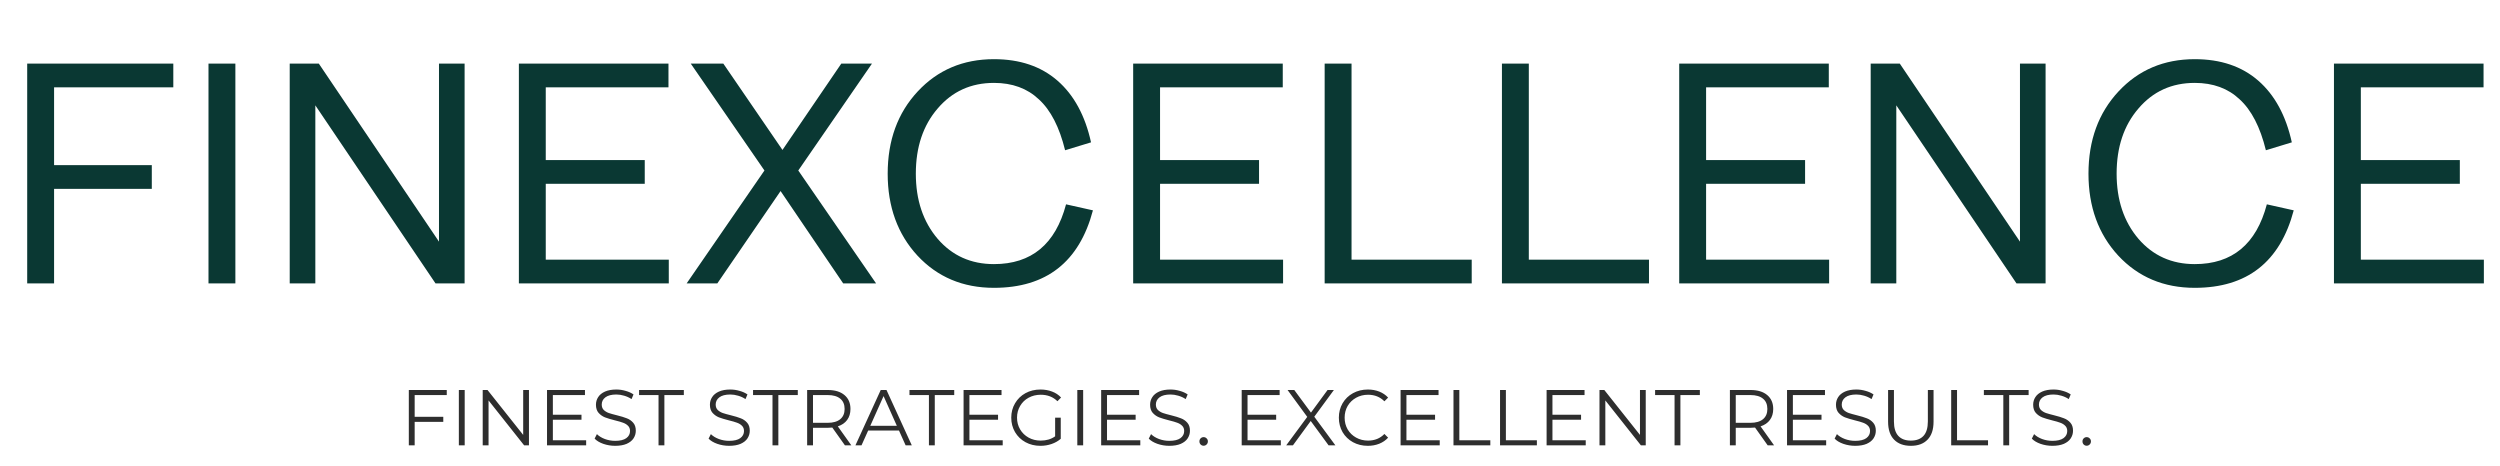
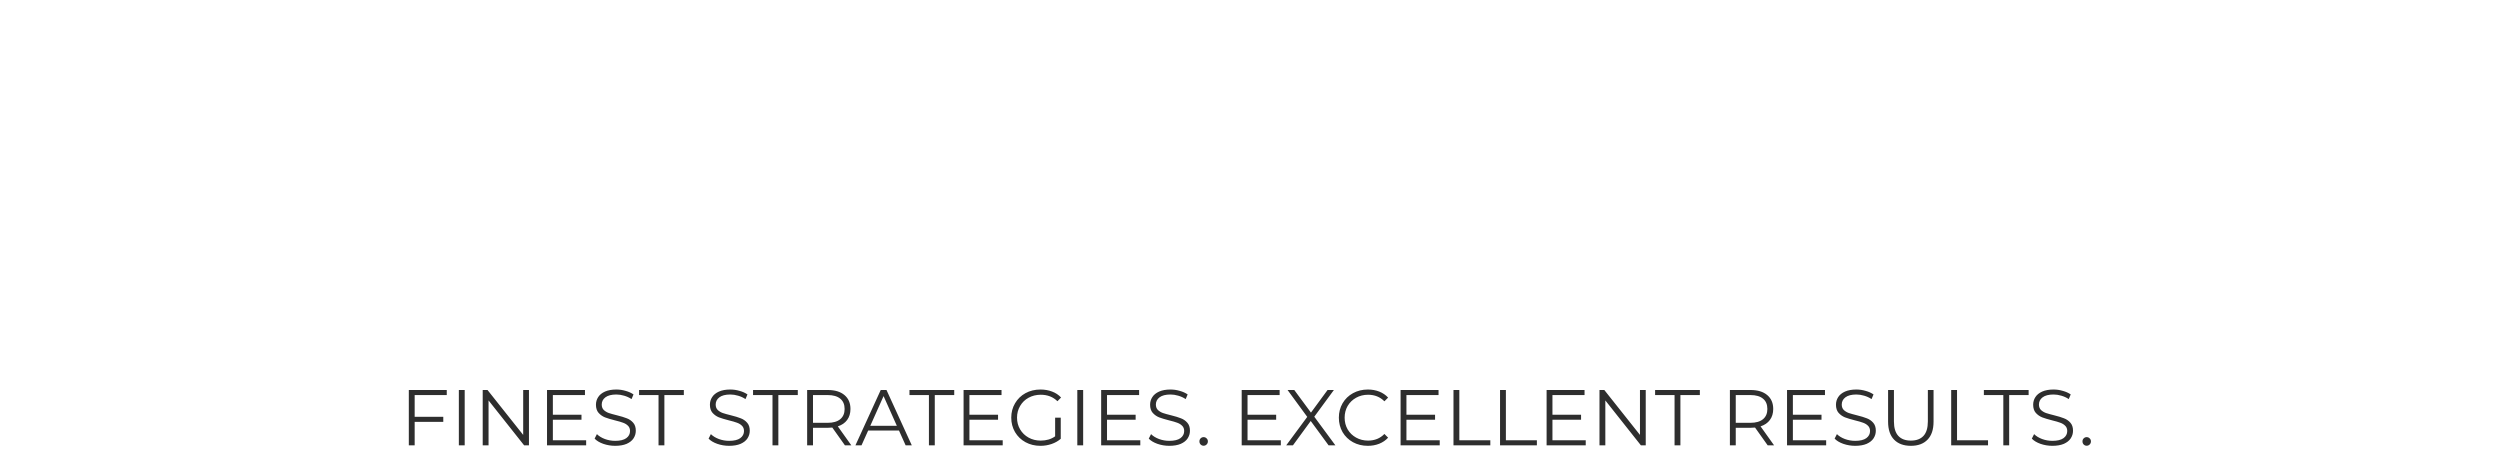
<svg xmlns="http://www.w3.org/2000/svg" width="247" height="46" viewBox="0 0 247 46" fill="none">
-   <path d="M2.687 28V6.284H17.123V8.627H5.343V16.314H14.998V18.657H5.343V28H2.687ZM20.599 28V6.284H23.255V28H20.599ZM28.624 28V6.284H31.499L43.372 23.875V6.284H45.903V28H43.029L31.155 10.408V28H28.624ZM51.265 28V6.284H66.045V8.627H53.921V15.814H63.701V18.157H53.921V25.657H66.076V28H51.265ZM67.84 28L75.527 16.845L68.247 6.284H71.465L77.308 14.814L83.12 6.284H86.151L78.87 16.845L86.557 28H83.307L77.121 18.876L70.871 28H67.84ZM98.202 28.437C95.14 28.437 92.619 27.375 90.64 25.25C88.682 23.126 87.703 20.428 87.703 17.158C87.703 13.866 88.692 11.158 90.671 9.034C92.65 6.909 95.16 5.846 98.202 5.846C100.764 5.846 102.857 6.555 104.482 7.971C106.107 9.388 107.211 11.419 107.794 14.064L105.232 14.845C104.67 12.554 103.805 10.877 102.639 9.815C101.493 8.732 100.014 8.19 98.202 8.19C95.931 8.19 94.077 9.034 92.64 10.721C91.203 12.387 90.484 14.533 90.484 17.158C90.484 19.761 91.203 21.907 92.64 23.594C94.077 25.261 95.931 26.094 98.202 26.094C101.91 26.094 104.284 24.125 105.326 20.188L107.982 20.782C106.628 25.886 103.368 28.437 98.202 28.437ZM111.957 28V6.284H126.737V8.627H114.613V15.814H124.393V18.157H114.613V25.657H126.768V28H111.957ZM130.876 28V6.284H133.532V25.657H145.405V28H130.876ZM148.391 28V6.284H151.047V25.657H162.92V28H148.391ZM165.906 28V6.284H180.685V8.627H168.562V15.814H178.342V18.157H168.562V25.657H180.717V28H165.906ZM184.824 28V6.284H187.699L199.573 23.875V6.284H202.104V28H199.229L187.355 10.408V28H184.824ZM216.84 28.437C213.778 28.437 211.257 27.375 209.278 25.25C207.32 23.126 206.341 20.428 206.341 17.158C206.341 13.866 207.33 11.158 209.309 9.034C211.288 6.909 213.798 5.846 216.84 5.846C219.402 5.846 221.495 6.555 223.12 7.971C224.745 9.388 225.849 11.419 226.432 14.064L223.87 14.845C223.308 12.554 222.443 10.877 221.277 9.815C220.131 8.732 218.652 8.19 216.84 8.19C214.569 8.19 212.715 9.034 211.278 10.721C209.84 12.387 209.122 14.533 209.122 17.158C209.122 19.761 209.84 21.907 211.278 23.594C212.715 25.261 214.569 26.094 216.84 26.094C220.548 26.094 222.922 24.125 223.964 20.188L226.62 20.782C225.266 25.886 222.006 28.437 216.84 28.437ZM230.595 28V6.284H245.375V8.627H233.251V15.814H243.031V18.157H233.251V25.657H245.406V28H230.595Z" fill="#0A3833" />
  <path d="M40.969 39.032V41.18H43.796V41.68H40.969V44H40.391V38.532H44.14V39.032H40.969ZM45.334 38.532H45.912V44H45.334V38.532ZM52.261 38.532V44H51.784L48.269 39.563V44H47.691V38.532H48.167L51.691 42.969V38.532H52.261ZM57.912 43.5V44H54.045V38.532H57.795V39.032H54.623V40.977H57.451V41.469H54.623V43.5H57.912ZM60.779 44.047C60.372 44.047 59.982 43.982 59.607 43.852C59.237 43.721 58.951 43.55 58.748 43.336L58.974 42.891C59.172 43.089 59.435 43.25 59.763 43.375C60.091 43.495 60.43 43.555 60.779 43.555C61.268 43.555 61.635 43.466 61.88 43.289C62.125 43.107 62.247 42.873 62.247 42.586C62.247 42.367 62.179 42.193 62.044 42.063C61.914 41.932 61.752 41.834 61.56 41.766C61.367 41.693 61.099 41.615 60.755 41.532C60.344 41.427 60.016 41.328 59.771 41.235C59.526 41.136 59.315 40.987 59.138 40.789C58.966 40.592 58.88 40.323 58.88 39.985C58.88 39.709 58.953 39.459 59.099 39.235C59.245 39.006 59.469 38.824 59.771 38.688C60.073 38.553 60.448 38.485 60.896 38.485C61.208 38.485 61.513 38.529 61.81 38.618C62.112 38.701 62.372 38.818 62.591 38.969L62.396 39.43C62.166 39.279 61.922 39.167 61.661 39.094C61.401 39.016 61.146 38.977 60.896 38.977C60.417 38.977 60.055 39.071 59.81 39.258C59.57 39.441 59.451 39.678 59.451 39.969C59.451 40.188 59.516 40.365 59.646 40.5C59.781 40.631 59.948 40.732 60.146 40.805C60.349 40.873 60.62 40.948 60.958 41.032C61.359 41.131 61.682 41.23 61.927 41.328C62.177 41.422 62.388 41.568 62.56 41.766C62.731 41.959 62.817 42.222 62.817 42.555C62.817 42.831 62.742 43.083 62.591 43.313C62.445 43.536 62.218 43.716 61.911 43.852C61.604 43.982 61.227 44.047 60.779 44.047ZM65.063 39.032H63.141V38.532H67.563V39.032H65.641V44H65.063V39.032ZM72.038 44.047C71.632 44.047 71.241 43.982 70.867 43.852C70.497 43.721 70.21 43.55 70.007 43.336L70.234 42.891C70.432 43.089 70.695 43.25 71.023 43.375C71.351 43.495 71.689 43.555 72.038 43.555C72.528 43.555 72.895 43.466 73.14 43.289C73.384 43.107 73.507 42.873 73.507 42.586C73.507 42.367 73.439 42.193 73.304 42.063C73.174 41.932 73.012 41.834 72.819 41.766C72.627 41.693 72.359 41.615 72.015 41.532C71.603 41.427 71.275 41.328 71.031 41.235C70.786 41.136 70.575 40.987 70.398 40.789C70.226 40.592 70.14 40.323 70.14 39.985C70.14 39.709 70.213 39.459 70.359 39.235C70.505 39.006 70.728 38.824 71.031 38.688C71.333 38.553 71.707 38.485 72.155 38.485C72.468 38.485 72.772 38.529 73.069 38.618C73.371 38.701 73.632 38.818 73.85 38.969L73.655 39.43C73.426 39.279 73.181 39.167 72.921 39.094C72.66 39.016 72.405 38.977 72.155 38.977C71.676 38.977 71.314 39.071 71.07 39.258C70.83 39.441 70.71 39.678 70.71 39.969C70.71 40.188 70.775 40.365 70.906 40.5C71.041 40.631 71.208 40.732 71.406 40.805C71.609 40.873 71.879 40.948 72.218 41.032C72.619 41.131 72.942 41.23 73.186 41.328C73.436 41.422 73.647 41.568 73.819 41.766C73.991 41.959 74.077 42.222 74.077 42.555C74.077 42.831 74.001 43.083 73.85 43.313C73.705 43.536 73.478 43.716 73.171 43.852C72.864 43.982 72.486 44.047 72.038 44.047ZM76.323 39.032H74.401V38.532H78.822V39.032H76.901V44H76.323V39.032ZM83.48 44L82.23 42.242C82.089 42.258 81.943 42.266 81.792 42.266H80.324V44H79.746V38.532H81.792C82.49 38.532 83.037 38.699 83.433 39.032C83.829 39.365 84.026 39.823 84.026 40.407C84.026 40.834 83.917 41.196 83.698 41.492C83.485 41.784 83.178 41.995 82.777 42.125L84.112 44H83.48ZM81.777 41.774C82.318 41.774 82.732 41.654 83.019 41.414C83.305 41.175 83.448 40.839 83.448 40.407C83.448 39.964 83.305 39.626 83.019 39.391C82.732 39.152 82.318 39.032 81.777 39.032H80.324V41.774H81.777ZM88.82 42.539H85.774L85.117 44H84.516L87.016 38.532H87.586L90.086 44H89.476L88.82 42.539ZM88.609 42.071L87.297 39.133L85.984 42.071H88.609ZM91.778 39.032H89.856V38.532H94.278V39.032H92.356V44H91.778V39.032ZM99.068 43.5V44H95.201V38.532H98.951V39.032H95.779V40.977H98.607V41.469H95.779V43.5H99.068ZM104.247 41.266H104.802V43.352C104.547 43.576 104.245 43.747 103.896 43.867C103.547 43.987 103.18 44.047 102.794 44.047C102.247 44.047 101.755 43.927 101.318 43.688C100.88 43.448 100.537 43.117 100.287 42.696C100.037 42.268 99.912 41.792 99.912 41.266C99.912 40.74 100.037 40.266 100.287 39.844C100.537 39.417 100.88 39.084 101.318 38.844C101.755 38.605 102.25 38.485 102.802 38.485C103.219 38.485 103.601 38.553 103.95 38.688C104.299 38.818 104.593 39.014 104.833 39.274L104.474 39.641C104.041 39.214 103.492 39.001 102.825 39.001C102.383 39.001 101.982 39.1 101.622 39.297C101.268 39.49 100.99 39.761 100.787 40.11C100.584 40.454 100.482 40.839 100.482 41.266C100.482 41.693 100.584 42.078 100.787 42.422C100.99 42.766 101.268 43.037 101.622 43.234C101.977 43.432 102.375 43.531 102.818 43.531C103.38 43.531 103.857 43.391 104.247 43.109V41.266ZM106.438 38.532H107.016V44H106.438V38.532ZM112.662 43.5V44H108.795V38.532H112.545V39.032H109.373V40.977H112.201V41.469H109.373V43.5H112.662ZM115.528 44.047C115.122 44.047 114.731 43.982 114.356 43.852C113.987 43.721 113.7 43.55 113.497 43.336L113.724 42.891C113.922 43.089 114.185 43.25 114.513 43.375C114.841 43.495 115.179 43.555 115.528 43.555C116.018 43.555 116.385 43.466 116.63 43.289C116.874 43.107 116.997 42.873 116.997 42.586C116.997 42.367 116.929 42.193 116.794 42.063C116.663 41.932 116.502 41.834 116.309 41.766C116.117 41.693 115.848 41.615 115.505 41.532C115.093 41.427 114.765 41.328 114.52 41.235C114.276 41.136 114.065 40.987 113.888 40.789C113.716 40.592 113.63 40.323 113.63 39.985C113.63 39.709 113.703 39.459 113.849 39.235C113.994 39.006 114.218 38.824 114.52 38.688C114.822 38.553 115.197 38.485 115.645 38.485C115.958 38.485 116.262 38.529 116.559 38.618C116.861 38.701 117.122 38.818 117.34 38.969L117.145 39.43C116.916 39.279 116.671 39.167 116.411 39.094C116.15 39.016 115.895 38.977 115.645 38.977C115.166 38.977 114.804 39.071 114.559 39.258C114.32 39.441 114.2 39.678 114.2 39.969C114.2 40.188 114.265 40.365 114.395 40.5C114.531 40.631 114.697 40.732 114.895 40.805C115.098 40.873 115.369 40.948 115.708 41.032C116.109 41.131 116.432 41.23 116.676 41.328C116.926 41.422 117.137 41.568 117.309 41.766C117.481 41.959 117.567 42.222 117.567 42.555C117.567 42.831 117.491 43.083 117.34 43.313C117.195 43.536 116.968 43.716 116.661 43.852C116.354 43.982 115.976 44.047 115.528 44.047ZM118.917 44.039C118.802 44.039 118.703 43.997 118.62 43.914C118.542 43.831 118.502 43.729 118.502 43.609C118.502 43.49 118.542 43.391 118.62 43.313C118.703 43.229 118.802 43.188 118.917 43.188C119.031 43.188 119.13 43.229 119.213 43.313C119.297 43.391 119.338 43.49 119.338 43.609C119.338 43.729 119.297 43.831 119.213 43.914C119.13 43.997 119.031 44.039 118.917 44.039ZM126.546 43.5V44H122.679V38.532H126.428V39.032H123.257V40.977H126.085V41.469H123.257V43.5H126.546ZM131.265 44L129.5 41.594L127.742 44H127.078L129.156 41.188L127.211 38.532H127.875L129.523 40.766L131.163 38.532H131.788L129.851 41.172L131.937 44H131.265ZM135.138 44.047C134.597 44.047 134.107 43.927 133.67 43.688C133.238 43.448 132.896 43.117 132.646 42.696C132.402 42.268 132.279 41.792 132.279 41.266C132.279 40.74 132.402 40.266 132.646 39.844C132.896 39.417 133.24 39.084 133.678 38.844C134.115 38.605 134.605 38.485 135.146 38.485C135.552 38.485 135.927 38.553 136.271 38.688C136.615 38.824 136.906 39.021 137.146 39.282L136.779 39.649C136.352 39.217 135.813 39.001 135.162 39.001C134.73 39.001 134.336 39.1 133.982 39.297C133.628 39.495 133.35 39.766 133.146 40.11C132.949 40.454 132.85 40.839 132.85 41.266C132.85 41.693 132.949 42.078 133.146 42.422C133.35 42.766 133.628 43.037 133.982 43.234C134.336 43.432 134.73 43.531 135.162 43.531C135.818 43.531 136.357 43.313 136.779 42.875L137.146 43.242C136.906 43.503 136.612 43.703 136.263 43.844C135.92 43.979 135.545 44.047 135.138 44.047ZM142.245 43.5V44H138.378V38.532H142.128V39.032H138.956V40.977H141.784V41.469H138.956V43.5H142.245ZM143.604 38.532H144.182V43.5H147.244V44H143.604V38.532ZM148.204 38.532H148.782V43.5H151.844V44H148.204V38.532ZM156.67 43.5V44H152.804V38.532H156.553V39.032H153.382V40.977H156.209V41.469H153.382V43.5H156.67ZM162.599 38.532V44H162.122L158.607 39.563V44H158.029V38.532H158.506L162.029 42.969V38.532H162.599ZM165.446 39.032H163.524V38.532H167.946V39.032H166.024V44H165.446V39.032ZM174.648 44L173.398 42.242C173.257 42.258 173.111 42.266 172.96 42.266H171.492V44H170.914V38.532H172.96C173.658 38.532 174.205 38.699 174.601 39.032C174.996 39.365 175.194 39.823 175.194 40.407C175.194 40.834 175.085 41.196 174.866 41.492C174.653 41.784 174.345 41.995 173.944 42.125L175.28 44H174.648ZM172.945 41.774C173.486 41.774 173.9 41.654 174.187 41.414C174.473 41.175 174.616 40.839 174.616 40.407C174.616 39.964 174.473 39.626 174.187 39.391C173.9 39.152 173.486 39.032 172.945 39.032H171.492V41.774H172.945ZM180.425 43.5V44H176.559V38.532H180.308V39.032H177.137V40.977H179.965V41.469H177.137V43.5H180.425ZM183.292 44.047C182.886 44.047 182.495 43.982 182.12 43.852C181.75 43.721 181.464 43.55 181.261 43.336L181.487 42.891C181.685 43.089 181.948 43.25 182.276 43.375C182.604 43.495 182.943 43.555 183.292 43.555C183.781 43.555 184.148 43.466 184.393 43.289C184.638 43.107 184.76 42.873 184.76 42.586C184.76 42.367 184.693 42.193 184.557 42.063C184.427 41.932 184.266 41.834 184.073 41.766C183.88 41.693 183.612 41.615 183.268 41.532C182.857 41.427 182.529 41.328 182.284 41.235C182.039 41.136 181.828 40.987 181.651 40.789C181.48 40.592 181.394 40.323 181.394 39.985C181.394 39.709 181.467 39.459 181.612 39.235C181.758 39.006 181.982 38.824 182.284 38.688C182.586 38.553 182.961 38.485 183.409 38.485C183.721 38.485 184.026 38.529 184.323 38.618C184.625 38.701 184.885 38.818 185.104 38.969L184.909 39.43C184.68 39.279 184.435 39.167 184.175 39.094C183.914 39.016 183.659 38.977 183.409 38.977C182.93 38.977 182.568 39.071 182.323 39.258C182.084 39.441 181.964 39.678 181.964 39.969C181.964 40.188 182.029 40.365 182.159 40.5C182.295 40.631 182.461 40.732 182.659 40.805C182.862 40.873 183.133 40.948 183.471 41.032C183.872 41.131 184.195 41.23 184.44 41.328C184.69 41.422 184.901 41.568 185.073 41.766C185.245 41.959 185.331 42.222 185.331 42.555C185.331 42.831 185.255 43.083 185.104 43.313C184.958 43.536 184.732 43.716 184.424 43.852C184.117 43.982 183.74 44.047 183.292 44.047ZM188.793 44.047C188.085 44.047 187.533 43.844 187.137 43.438C186.741 43.031 186.543 42.44 186.543 41.664V38.532H187.121V41.641C187.121 42.276 187.265 42.75 187.551 43.063C187.837 43.375 188.251 43.531 188.793 43.531C189.34 43.531 189.756 43.375 190.043 43.063C190.329 42.75 190.472 42.276 190.472 41.641V38.532H191.035V41.664C191.035 42.44 190.837 43.031 190.441 43.438C190.051 43.844 189.501 44.047 188.793 44.047ZM192.777 38.532H193.355V43.5H196.417V44H192.777V38.532ZM197.928 39.032H196.006V38.532H200.428V39.032H198.506V44H197.928V39.032ZM202.775 44.047C202.369 44.047 201.978 43.982 201.603 43.852C201.233 43.721 200.947 43.55 200.744 43.336L200.97 42.891C201.168 43.089 201.431 43.25 201.759 43.375C202.087 43.495 202.426 43.555 202.775 43.555C203.264 43.555 203.632 43.466 203.876 43.289C204.121 43.107 204.243 42.873 204.243 42.586C204.243 42.367 204.176 42.193 204.04 42.063C203.91 41.932 203.749 41.834 203.556 41.766C203.363 41.693 203.095 41.615 202.751 41.532C202.34 41.427 202.012 41.328 201.767 41.235C201.522 41.136 201.312 40.987 201.134 40.789C200.963 40.592 200.877 40.323 200.877 39.985C200.877 39.709 200.95 39.459 201.095 39.235C201.241 39.006 201.465 38.824 201.767 38.688C202.069 38.553 202.444 38.485 202.892 38.485C203.205 38.485 203.509 38.529 203.806 38.618C204.108 38.701 204.368 38.818 204.587 38.969L204.392 39.43C204.163 39.279 203.918 39.167 203.658 39.094C203.397 39.016 203.142 38.977 202.892 38.977C202.413 38.977 202.051 39.071 201.806 39.258C201.567 39.441 201.447 39.678 201.447 39.969C201.447 40.188 201.512 40.365 201.642 40.5C201.778 40.631 201.944 40.732 202.142 40.805C202.345 40.873 202.616 40.948 202.955 41.032C203.356 41.131 203.678 41.23 203.923 41.328C204.173 41.422 204.384 41.568 204.556 41.766C204.728 41.959 204.814 42.222 204.814 42.555C204.814 42.831 204.738 43.083 204.587 43.313C204.441 43.536 204.215 43.716 203.908 43.852C203.6 43.982 203.223 44.047 202.775 44.047ZM206.163 44.039C206.049 44.039 205.95 43.997 205.866 43.914C205.788 43.831 205.749 43.729 205.749 43.609C205.749 43.49 205.788 43.391 205.866 43.313C205.95 43.229 206.049 43.188 206.163 43.188C206.278 43.188 206.377 43.229 206.46 43.313C206.543 43.391 206.585 43.49 206.585 43.609C206.585 43.729 206.543 43.831 206.46 43.914C206.377 43.997 206.278 44.039 206.163 44.039Z" fill="#2E2E2E" />
</svg>